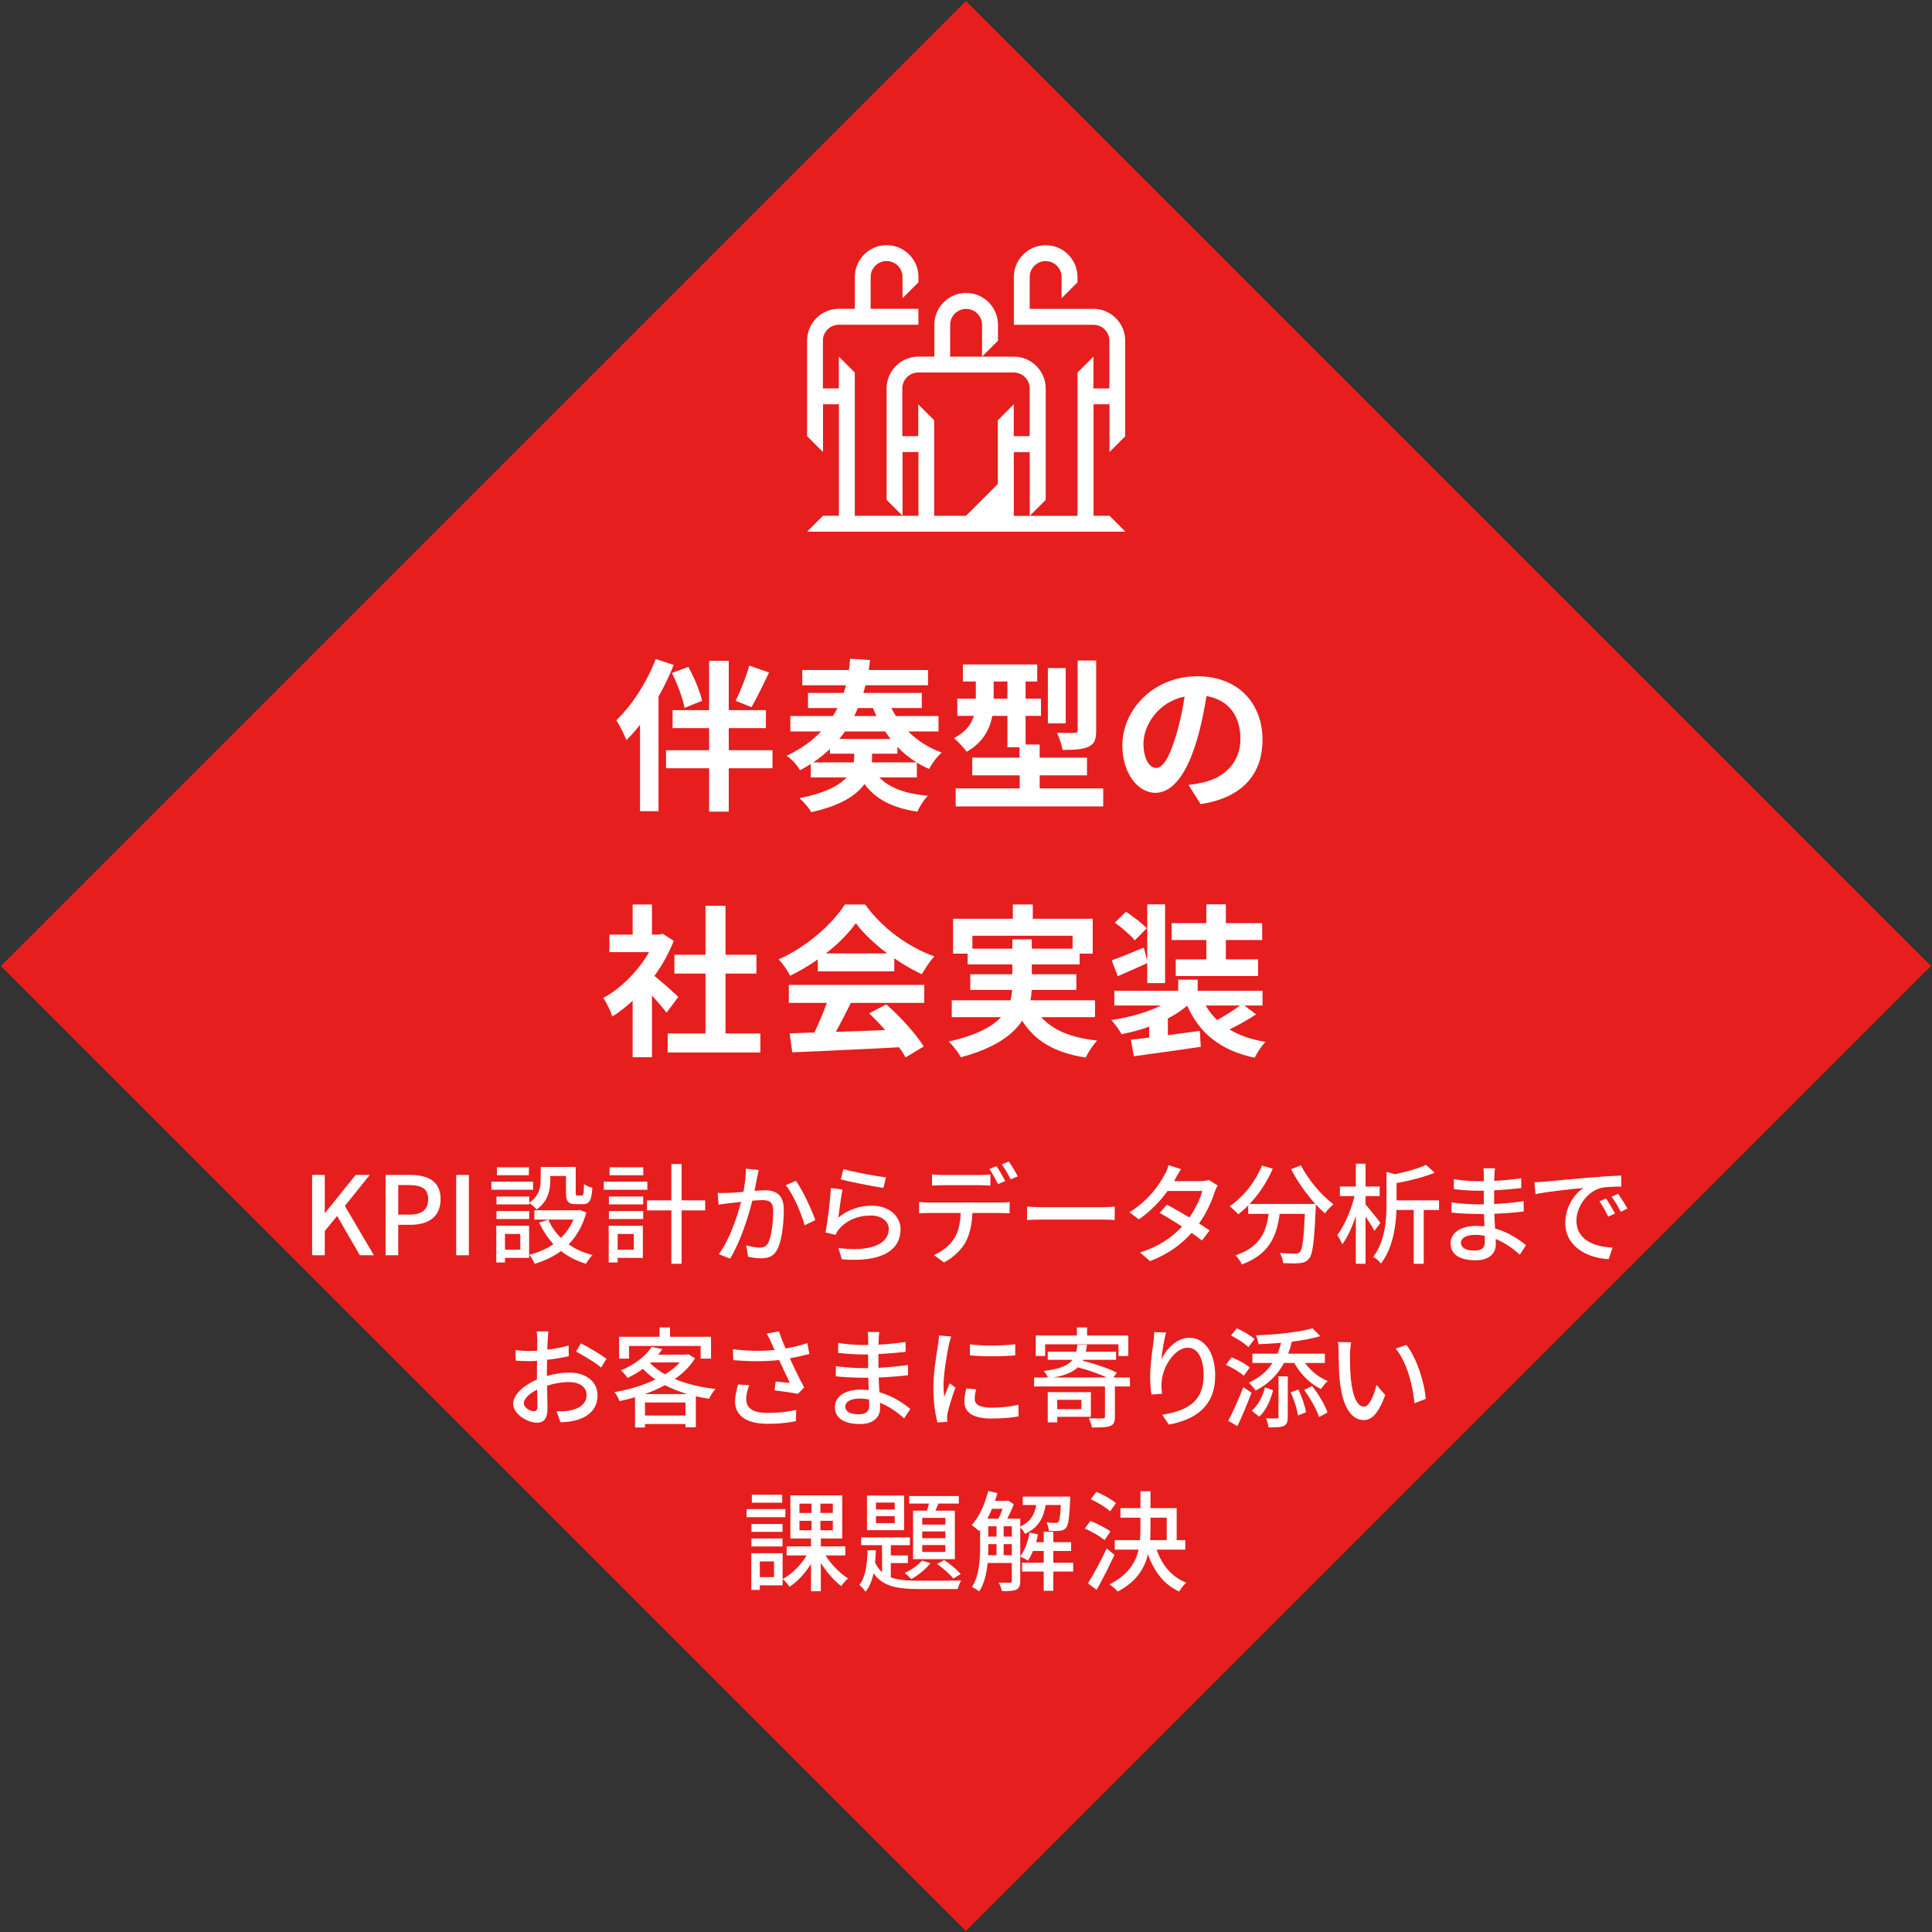
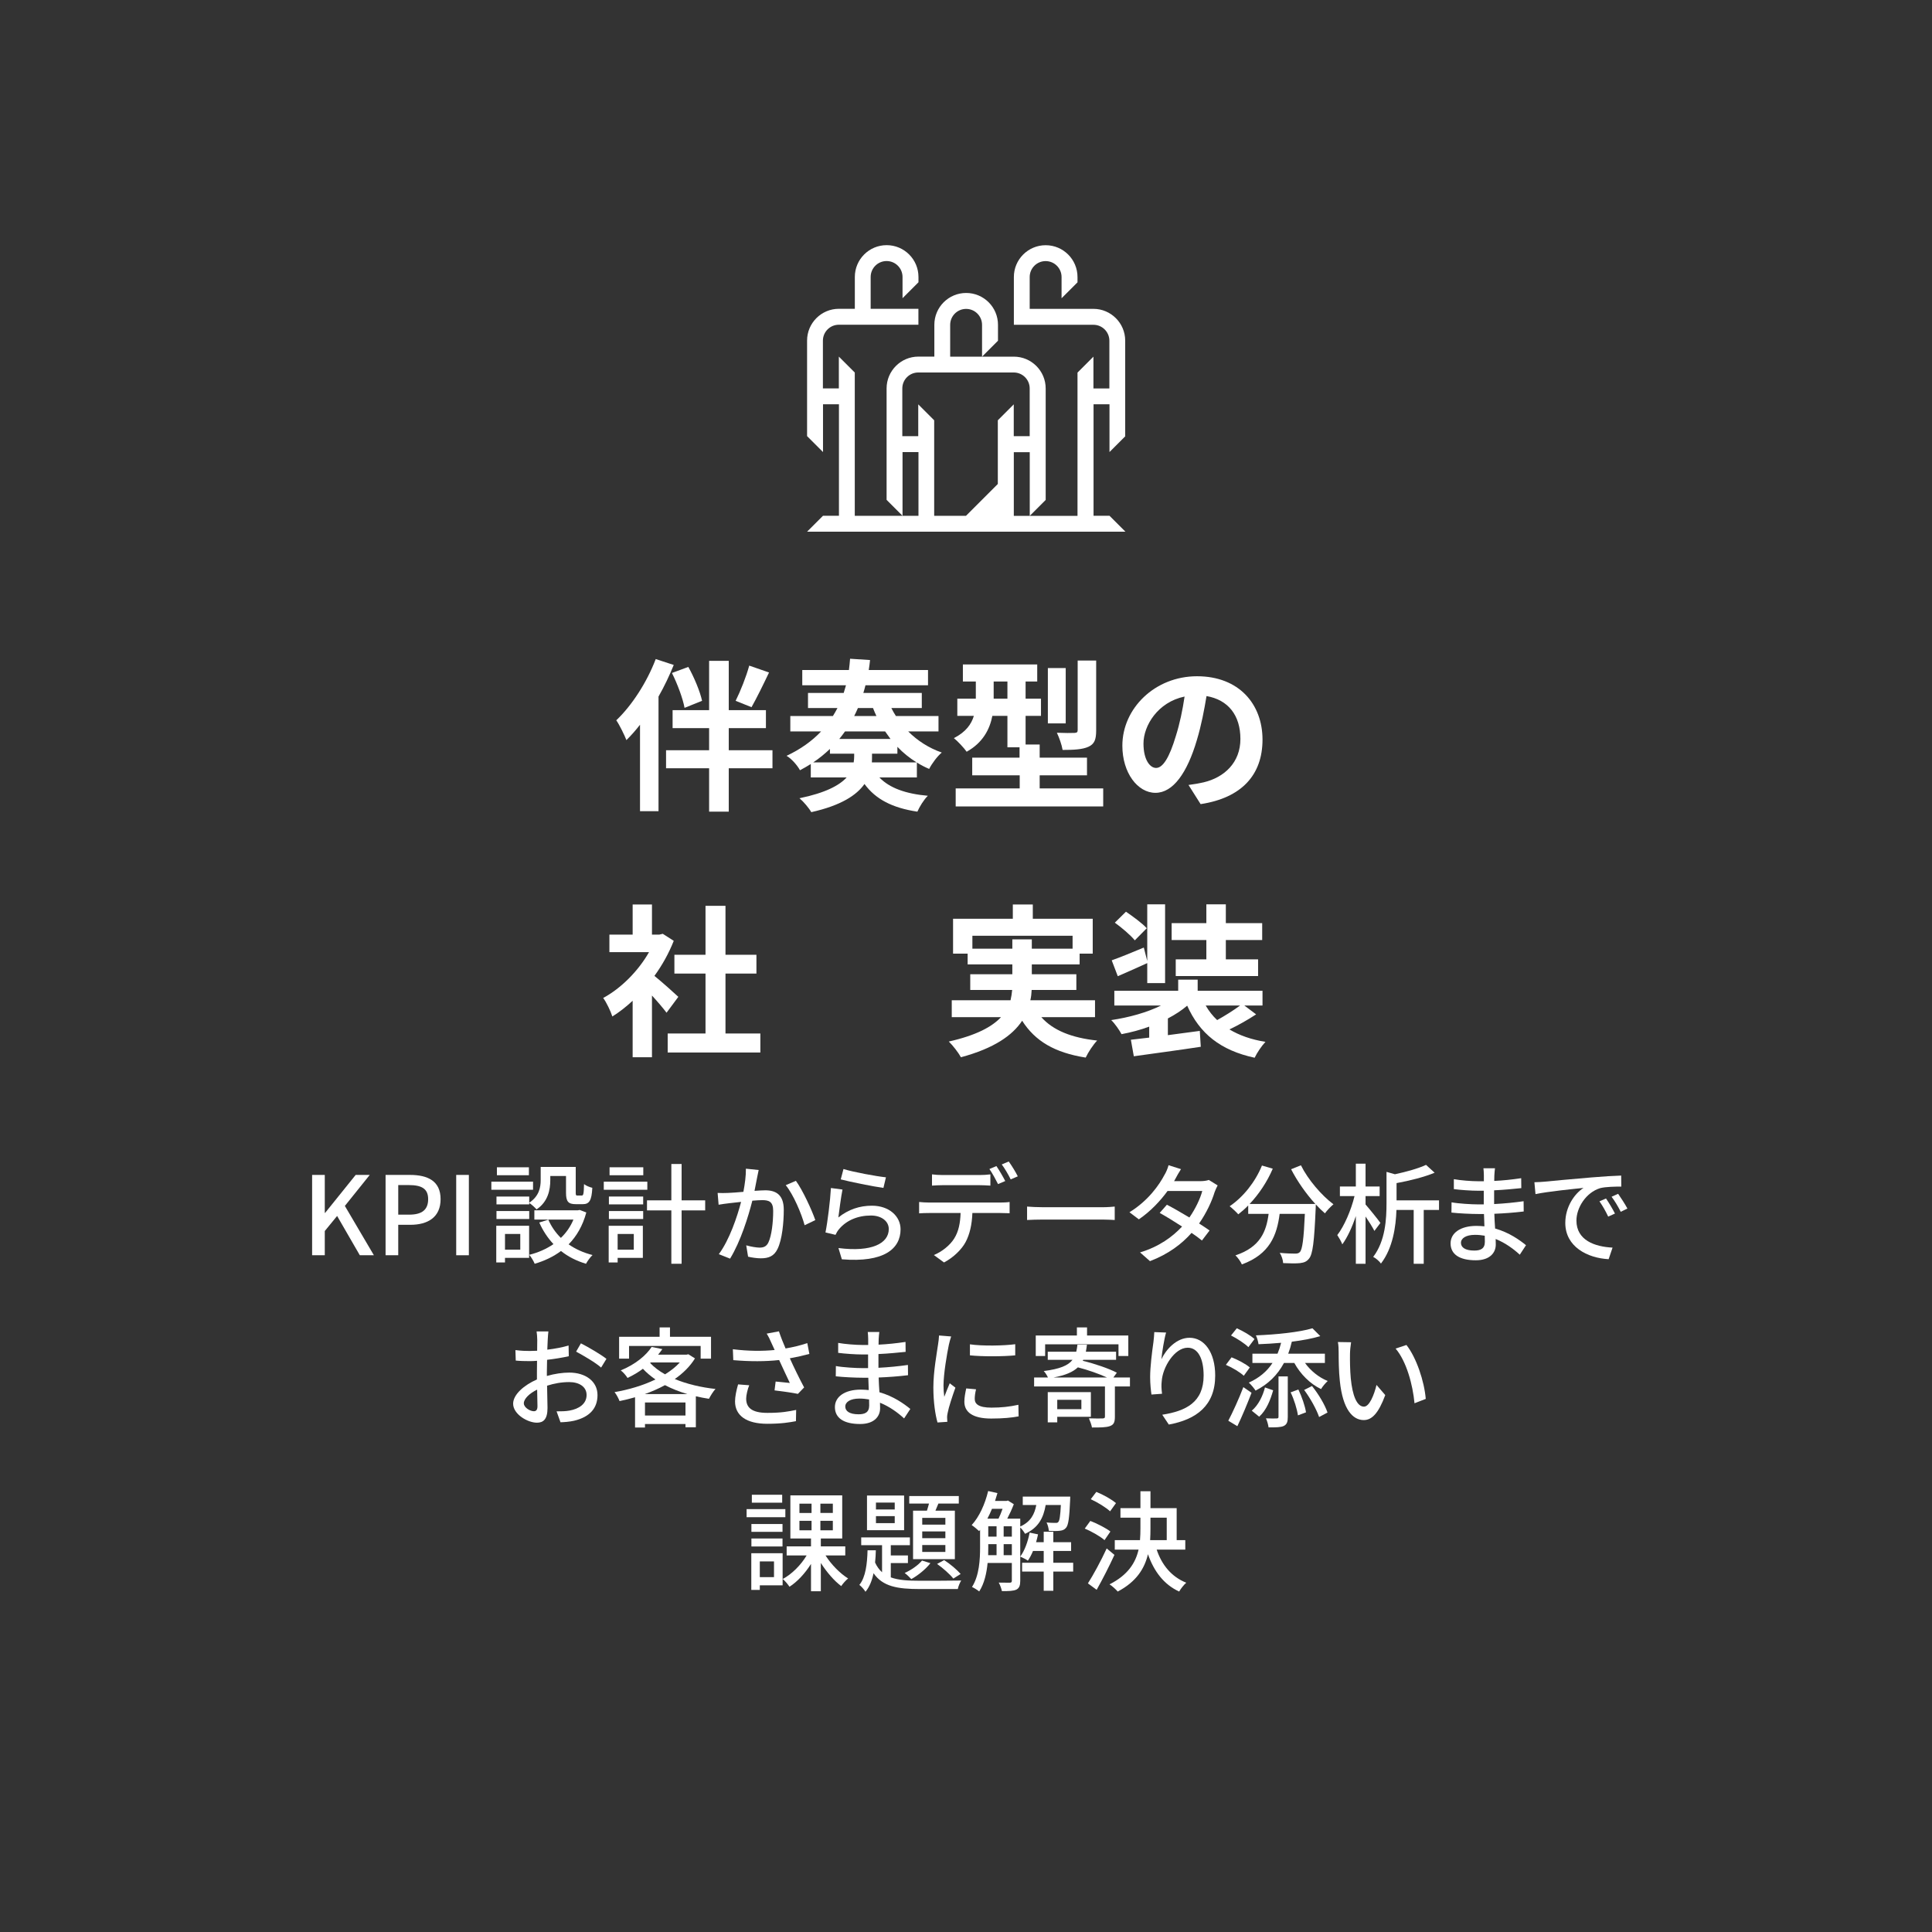
<svg xmlns="http://www.w3.org/2000/svg" id="_レイヤー_1" data-name="レイヤー_1" version="1.1" viewBox="0 0 354 354">
  <rect x="0" y="0" width="354" height="354" fill="#333333" stroke="none" />
  <defs>
    <style>
      .st0 {
        fill: #fff;
      }

      .st1 {
        fill: none;
      }

      .st2 {
        isolation: isolate;
      }

      .st3 {
        fill: #e61e1e;
      }
    </style>
  </defs>
-   <rect id="_長方形_601" data-name="長方形_601" class="st3" x="51.96" y="51.96" width="250.07" height="250.07" transform="translate(-73.32 177) rotate(-45)" />
  <g id="_ユニークな_購買データ" data-name="ユニークな_購買データ" class="st2">
    <g class="st2">
      <path class="st0" d="M123.45,121.84c-.78,1.92-1.71,3.9-2.79,5.79v21h-3.39v-15.84c-.81,1.05-1.65,1.98-2.49,2.82-.33-.84-1.26-2.79-1.86-3.63,2.85-2.7,5.61-6.96,7.23-11.22l3.3,1.08ZM141.54,140.77h-8.01v7.95h-3.6v-7.95h-7.89v-3.3h7.89v-4.05h-6.69v-3.3h6.69v-9.03h3.6v9.03h6.81v3.3h-6.81v4.05h8.01v3.3ZM125.43,129.7c-.3-1.68-1.29-4.35-2.31-6.39l3-1.11c1.08,1.92,2.16,4.53,2.52,6.21l-3.21,1.29ZM140.91,123.22c-1.08,2.28-2.28,4.71-3.21,6.36l-2.91-1.17c.87-1.74,1.95-4.44,2.49-6.45l3.63,1.26Z" />
      <path class="st0" d="M166.41,134.02c1.68,1.68,3.75,3.03,6.15,3.87-.81.66-1.83,2.04-2.31,3-.78-.33-1.53-.72-2.25-1.17v2.73h-6.87c1.83,1.92,4.8,3,8.88,3.36-.72.69-1.53,2.01-1.92,2.91-4.59-.69-7.65-2.28-9.69-5.07-1.44,2.04-4.26,3.93-9.75,5.16-.42-.75-1.41-1.92-2.16-2.55,4.8-.99,7.32-2.37,8.64-3.81h-6.57v-2.46c-.63.39-1.29.78-1.98,1.14-.48-.9-1.59-2.16-2.46-2.64,2.61-1.23,4.68-2.73,6.33-4.47h-5.64v-2.82h7.8c.3-.48.57-.96.84-1.47h-5.4v-2.76h6.54c.15-.48.27-.93.42-1.41h-8.01v-2.79h8.55c.09-.69.15-1.38.21-2.07l3.66.24c-.06.6-.15,1.23-.24,1.83h10.86v2.79h-11.46c-.12.48-.24.93-.39,1.41h10.71v2.76h-5.58c.24.51.54.99.84,1.47h7.8v2.82h-5.55ZM156.42,139.69c.06-.39.09-.75.09-1.11v-.48h-4.44v-.87c-.93.87-1.92,1.71-3.06,2.46h7.41ZM154.83,134.02c-.33.48-.69.93-1.05,1.38h9.39c-.33-.45-.66-.9-.99-1.38h-7.35ZM157.2,129.73c-.21.51-.45.99-.69,1.47h4.08c-.21-.48-.45-.96-.63-1.47h-2.76ZM167.94,139.69c-1.29-.81-2.46-1.74-3.51-2.85v1.26h-4.65v.57c0,.33,0,.66-.03,1.02h8.19Z" />
      <path class="st0" d="M202.14,144.46v3.3h-27.03v-3.3h11.73v-2.4h-8.7v-3.24h8.67v-1.89h-2.22v-5.76h-2.76c-.48,2.46-1.74,4.92-4.71,6.57-.45-.66-1.71-2.01-2.34-2.49,2.22-1.14,3.21-2.58,3.66-4.08h-3.03v-3.15h3.39v-3.15h-2.37v-3.12h13.62v3.12h-2.13v3.15h2.82v3.15h-2.82v5.25h2.58v2.4h8.67v3.24h-8.67v2.4h11.64ZM184.59,128.02v-3.15h-2.52v3.15h2.52ZM195.27,132.55h-3.27v-10.14h3.27v10.14ZM200.85,133.84c0,1.65-.3,2.49-1.44,3-1.08.48-2.61.57-4.71.57-.15-.93-.63-2.28-1.05-3.15,1.35.06,2.79.06,3.24.03.42-.03.57-.12.57-.51v-12.75h3.39v12.81Z" />
      <path class="st0" d="M217.77,143.83c1.14-.15,1.98-.3,2.76-.48,3.81-.9,6.75-3.63,6.75-7.95s-2.22-7.17-6.21-7.86c-.42,2.52-.93,5.28-1.77,8.07-1.77,6-4.35,9.66-7.59,9.66s-6.06-3.63-6.06-8.64c0-6.84,5.97-12.72,13.68-12.72s12,5.13,12,11.61-3.84,10.68-11.34,11.82l-2.22-3.51ZM215.46,134.83c.69-2.19,1.23-4.74,1.59-7.2-4.92,1.02-7.53,5.34-7.53,8.61,0,3,1.2,4.47,2.31,4.47,1.23,0,2.43-1.86,3.63-5.88Z" />
    </g>
    <g class="st2">
      <path class="st0" d="M122.13,185.56c-.63-.84-1.65-2.04-2.67-3.15v11.31h-3.54v-10.35c-1.2,1.11-2.46,2.1-3.72,2.88-.3-.96-1.14-2.7-1.68-3.39,3.27-1.77,6.42-4.92,8.4-8.4h-7.26v-3.21h4.26v-5.52h3.54v5.52h1.35l.63-.15,2.01,1.29c-.9,2.28-2.1,4.44-3.54,6.42,1.44,1.17,3.75,3.24,4.38,3.84l-2.16,2.91ZM139.32,189.37v3.48h-16.98v-3.48h6.93v-10.98h-5.7v-3.45h5.7v-8.97h3.66v8.97h5.67v3.45h-5.67v10.98h6.39Z" />
-       <path class="st0" d="M149.85,175.78c-1.59,1.14-3.33,2.16-5.07,3-.42-.87-1.35-2.22-2.1-3,5.13-2.25,9.87-6.51,12.12-10.05h3.72c3.18,4.41,7.95,7.83,12.69,9.51-.9.93-1.68,2.22-2.31,3.27-1.65-.78-3.39-1.77-5.04-2.91v2.37h-14.01v-2.19ZM144.54,180.46h24.81v3.3h-13.44c-.87,1.77-1.86,3.63-2.76,5.31,2.88-.09,5.97-.21,9.03-.33-.93-1.08-1.95-2.16-2.94-3.06l3.15-1.65c2.67,2.34,5.46,5.46,6.87,7.71l-3.33,2.01c-.3-.57-.72-1.2-1.2-1.86-7.05.39-14.46.69-19.56.93l-.48-3.48,4.53-.15c.81-1.68,1.65-3.66,2.28-5.43h-6.96v-3.3ZM162.57,174.7c-2.31-1.74-4.38-3.69-5.76-5.55-1.29,1.83-3.21,3.78-5.49,5.55h11.25Z" />
      <path class="st0" d="M190.8,186.37c2.13,2.4,5.49,3.78,10.23,4.29-.72.75-1.65,2.16-2.1,3.12-5.7-.9-9.27-3.03-11.64-6.75-1.77,2.67-5.1,5.04-11.22,6.69-.42-.78-1.44-2.13-2.22-2.88,5.04-1.14,7.92-2.7,9.57-4.47h-9.03v-3.09h10.77c.15-.63.24-1.26.3-1.89h-7.68v-2.88h7.71v-1.8h-8.19v-1.98h-2.67v-6.39h10.95v-2.61h3.66v2.61h10.98v6.39h-2.4v1.98h-8.76v1.8h8.16v2.88h-8.19c-.03.63-.09,1.26-.24,1.89h11.85v3.09h-9.84ZM185.49,173.83v-1.71h3.57v1.71h7.47v-2.37h-18.36v2.37h7.32Z" />
      <path class="st0" d="M230.16,185.86c-1.5.99-3.3,2.01-4.89,2.76,1.8,1.08,3.99,1.86,6.6,2.28-.69.72-1.56,2.01-1.98,2.91-6.27-1.35-10.08-4.44-12.36-9.54-1.02.87-2.22,1.65-3.54,2.34v3.06l5.85-.78.18,2.91c-4.29.66-8.94,1.26-12.27,1.74l-.54-3.03c.99-.12,2.13-.24,3.36-.39v-2.01c-1.62.6-3.33,1.05-5.07,1.38-.42-.78-1.23-1.95-1.89-2.58,3.27-.48,6.6-1.41,9.12-2.67h-8.55v-2.7h11.7v-2.04h3.57v2.04h11.88v2.7h-3.33l2.16,1.62ZM210.21,176.47c-1.8.84-3.72,1.65-5.4,2.4l-1.11-2.91c1.53-.54,3.66-1.41,5.88-2.34l.63,2.46v-10.38h3.27v14.43h-3.27v-3.66ZM207.93,172.3c-.72-.9-2.37-2.31-3.66-3.24l2.04-2.01c1.26.87,2.97,2.1,3.81,3.03l-2.19,2.22ZM221.04,172.24h-6.36v-3.09h6.36v-3.45h3.57v3.45h6.66v3.09h-6.66v3.54h5.91v3.06h-15.09v-3.06h5.61v-3.54ZM220.92,184.24c.57.99,1.26,1.89,2.1,2.67,1.41-.78,3.03-1.8,4.2-2.67h-6.3Z" />
    </g>
  </g>
  <g id="_いつ_どこで_何を_いくつ_いくら_で買ったか_わかる" class="st2">
    <g class="st2">
      <path class="st0" d="M57.19,215.28h2.32v6.96h.06l5.6-6.96h2.58l-4.56,5.68,5.32,9.04h-2.58l-4.16-7.2-2.26,2.76v4.44h-2.32v-14.72Z" />
      <path class="st0" d="M70.65,215.28h4.46c3.28,0,5.62,1.12,5.62,4.44s-2.34,4.7-5.54,4.7h-2.22v5.58h-2.32v-14.72ZM74.97,222.56c2.36,0,3.48-.9,3.48-2.84s-1.22-2.58-3.56-2.58h-1.92v5.42h2Z" />
      <path class="st0" d="M83.59,215.28h2.32v14.72h-2.32v-14.72Z" />
      <path class="st0" d="M97.67,218h-7.64v-1.48h7.64v1.48ZM96.95,230.48h-4.42v.84h-1.6v-6.72h6.02v5.88ZM96.97,220.38c1.82-1.22,2.1-2.8,2.1-4.18v-2.38h6.42v4.7c0,.46.04.54.32.54h.78c.3,0,.38-.26.42-2.1.36.3,1.06.58,1.52.68-.12,2.38-.58,3-1.74,3h-1.28c-1.38,0-1.8-.46-1.8-2.1v-3.06h-2.88v.74c0,1.8-.42,3.98-2.52,5.38-.26-.32-.94-.94-1.34-1.18v.26h-6v-1.44h6v1.14ZM90.97,221.9h6v1.46h-6v-1.46ZM96.91,215.34h-5.86v-1.46h5.86v1.46ZM92.53,226.1v2.88h2.8v-2.88h-2.8ZM107.43,222.16c-.66,2.44-1.78,4.36-3.24,5.84,1.26.88,2.72,1.54,4.38,1.96-.4.36-.94,1.12-1.2,1.6-1.74-.52-3.28-1.3-4.58-2.34-1.42,1.06-3.04,1.82-4.82,2.34-.18-.46-.64-1.24-1-1.64,1.62-.4,3.12-1.06,4.44-1.96-1.06-1.14-1.94-2.46-2.6-3.96l1.66-.52c.54,1.24,1.32,2.38,2.3,3.34.98-.94,1.76-2.06,2.3-3.36h-7.16v-1.7h7.98l.34-.06,1.2.46Z" />
      <path class="st0" d="M118.61,218h-7.98v-1.48h7.98v1.48ZM117.79,230.48h-4.62v.84h-1.64v-6.72h6.26v5.88ZM111.57,219.24h6.28v1.44h-6.28v-1.44ZM111.57,221.9h6.28v1.46h-6.28v-1.46ZM117.87,215.34h-6.18v-1.46h6.18v1.46ZM113.17,226.1v2.88h2.96v-2.88h-2.96ZM129.21,221.78h-4.32v9.78h-1.88v-9.78h-4.46v-1.84h4.46v-6.66h1.88v6.66h4.32v1.84Z" />
      <path class="st0" d="M139.01,214.38c-.1.42-.2.92-.28,1.36-.12.6-.3,1.56-.48,2.46.82-.06,1.52-.1,1.98-.1,1.92,0,3.38.8,3.38,3.56,0,2.34-.3,5.48-1.14,7.18-.64,1.34-1.66,1.72-3.06,1.72-.74,0-1.7-.14-2.34-.3l-.34-2.08c.8.24,1.9.42,2.44.42.7,0,1.26-.18,1.62-.94.6-1.24.88-3.72.88-5.78,0-1.7-.76-1.98-2.02-1.98-.4,0-1.06.04-1.8.1-.74,2.92-2.14,7.46-4.08,10.62l-2.06-.82c1.96-2.64,3.38-6.9,4.08-9.58-.9.1-1.7.18-2.14.24-.52.06-1.42.18-1.98.28l-.18-2.16c.66.04,1.24.02,1.9,0,.64-.02,1.7-.1,2.82-.2.28-1.46.48-2.96.46-4.24l2.34.24ZM145.83,216.36c1.22,1.66,2.92,5.34,3.56,7.2l-1.96.94c-.56-2.1-2.06-5.64-3.46-7.34l1.86-.8Z" />
      <path class="st0" d="M153.61,223.08c1.84-1.48,3.92-2.16,6.14-2.16,3.22,0,5.26,1.98,5.26,4.32,0,3.58-3.04,6.14-10.76,5.5l-.62-2.06c6.12.78,9.22-.86,9.22-3.48,0-1.46-1.36-2.48-3.26-2.48-2.46,0-4.5.9-5.84,2.48-.32.38-.5.72-.66,1.06l-1.84-.44c.38-1.86.88-5.9,1-8.14l2.12.28c-.26,1.24-.6,3.9-.76,5.12ZM154.55,214.2c1.78.56,6.04,1.34,7.78,1.52l-.46,1.94c-1.94-.26-6.3-1.16-7.82-1.56l.5-1.9Z" />
      <path class="st0" d="M183.31,220.34c.42,0,1.18-.02,1.68-.1v2.06c-.46-.02-1.16-.04-1.68-.04h-5.14c-.08,2.12-.48,3.88-1.24,5.32-.72,1.36-2.24,2.84-3.96,3.74l-1.86-1.36c1.48-.6,2.92-1.76,3.7-2.98.86-1.34,1.14-2.94,1.2-4.72h-5.78c-.6,0-1.26.02-1.82.06v-2.08c.58.06,1.2.1,1.82.1h13.08ZM172.73,217.16c-.68,0-1.42.04-1.96.08v-2.06c.6.08,1.3.12,1.94.12h6.76c.62,0,1.38-.04,2-.12v2.06c-.64-.04-1.36-.08-2-.08h-6.74ZM182.87,216.96c-.4-.8-1.04-2-1.58-2.76l1.28-.54c.5.72,1.22,1.96,1.62,2.74l-1.32.56ZM184.83,212.82c.54.74,1.3,1.98,1.66,2.72l-1.3.56c-.42-.86-1.08-2-1.64-2.74l1.28-.54Z" />
      <path class="st0" d="M188.19,221.08c.64.06,1.88.12,2.96.12h10.86c.98,0,1.76-.08,2.24-.12v2.46c-.44-.02-1.34-.08-2.22-.08h-10.88c-1.12,0-2.3.04-2.96.08v-2.46Z" />
      <path class="st0" d="M223.11,217.2c-.18.34-.42.84-.56,1.24-.5,1.66-1.48,3.78-2.84,5.74.74.48,1.42.92,1.92,1.28l-1.4,1.84c-.48-.4-1.14-.88-1.9-1.4-1.78,2.02-4.22,3.88-7.62,5.18l-1.82-1.6c3.52-1.06,5.96-2.88,7.7-4.74-1.48-.96-3.02-1.9-4.1-2.5l1.32-1.5c1.12.58,2.66,1.46,4.12,2.34,1.1-1.58,2-3.46,2.36-4.86h-6.36c-1.32,1.82-3.12,3.74-5.26,5.2l-1.72-1.3c3.48-2.14,5.46-5.04,6.4-6.82.26-.4.62-1.22.76-1.8l2.28.72c-.38.6-.82,1.36-1.02,1.76l-.24.44h4.86c.56,0,1.12-.08,1.5-.22l1.62,1Z" />
      <path class="st0" d="M238.37,213.52c1.28,2.6,3.8,5.54,5.96,7.14-.48.4-1.2,1.14-1.56,1.66-.54-.46-1.12-1.02-1.68-1.64,0,.18,0,.6-.02.78-.26,6.06-.54,8.38-1.22,9.16-.46.58-.92.72-1.64.82-.68.08-1.9.06-3.1,0-.02-.56-.28-1.34-.62-1.88,1.22.12,2.36.14,2.82.14.4,0,.64-.06.86-.28.46-.48.72-2.36.92-7h-4.62c-.5,3.88-1.78,7.38-6.92,9.26-.2-.48-.76-1.28-1.18-1.66,4.6-1.52,5.66-4.44,6.08-7.6h-3.74v-1.54c-.58.6-1.2,1.14-1.82,1.62-.34-.4-1.14-1.14-1.58-1.48,2.48-1.68,4.68-4.42,5.92-7.46l1.98.58c-1.04,2.42-2.54,4.66-4.24,6.46h12.04c-1.66-1.82-3.3-4.14-4.44-6.36l1.8-.72Z" />
      <path class="st0" d="M251.83,225.54c-.32-.64-1-1.72-1.62-2.64v8.66h-1.78v-8.74c-.68,2.04-1.56,3.94-2.48,5.18-.2-.54-.64-1.28-.92-1.7,1.28-1.64,2.54-4.58,3.16-7.14h-2.68v-1.76h2.92v-4.18h1.78v4.18h2.58v1.76h-2.58v1.54c.68.76,2.34,2.82,2.72,3.38l-1.1,1.46ZM263.67,221.7h-2.8v9.86h-1.84v-9.86h-3.16c-.1,3.04-.66,7-2.84,9.82-.26-.4-.98-1.02-1.42-1.22,2.24-2.94,2.44-6.92,2.44-9.9v-5.68l1.54.44c2.14-.46,4.34-1.08,5.7-1.72l1.58,1.44c-1.94.8-4.56,1.46-6.98,1.9v3.16h7.78v1.76Z" />
      <path class="st0" d="M278.47,229.9c-1.12-1.04-2.64-2.16-4.42-2.88,0,.4.02.74.02,1.02,0,1.5-1.08,2.88-3.66,2.88-3,0-4.62-1.1-4.62-3.1,0-1.88,1.78-3.2,4.74-3.2.5,0,.98.04,1.46.08-.04-.74-.06-1.54-.08-2.26h-1.08c-1.26,0-3.5-.1-4.88-.26l.02-1.88c1.24.24,3.68.38,4.88.38h1.02v-2.5h-.98c-1.32,0-3.34-.14-4.5-.3v-1.82c1.22.22,3.2.38,4.48.38h1.02v-1.12c0-.36-.04-.94-.08-1.26h2.12c-.04.36-.1.8-.12,1.34,0,.22-.02.58-.02.98,1.66-.08,3.2-.24,4.94-.5l.02,1.82c-1.44.14-3.1.32-4.98.4v2.52c1.96-.1,3.7-.28,5.4-.52l.02,1.88c-1.84.22-3.48.34-5.38.42.02.9.08,1.84.14,2.7,2.56.72,4.52,2.12,5.66,3.06l-1.14,1.74ZM272.05,226.42c-.58-.1-1.16-.16-1.78-.16-1.68,0-2.58.64-2.58,1.46s.74,1.42,2.44,1.42c1.12,0,1.94-.32,1.94-1.6,0-.28,0-.66-.02-1.12Z" />
      <path class="st0" d="M282.99,216.52c1.44-.14,4.98-.48,8.62-.78,2.1-.18,4.1-.3,5.44-.34l.02,2.02c-1.1,0-2.82.02-3.86.28-2.62.8-4.36,3.6-4.36,5.94,0,3.62,3.36,4.8,6.62,4.96l-.72,2.12c-3.88-.2-7.94-2.28-7.94-6.64,0-3,1.74-5.4,3.34-6.42-1.72.18-6.58.66-8.8,1.14l-.2-2.18c.76-.02,1.44-.06,1.84-.1ZM295.91,222.36l-1.24.56c-.48-1.02-1-1.94-1.6-2.8l1.2-.52c.48.7,1.22,1.92,1.64,2.76ZM298.19,221.44l-1.22.6c-.52-1.02-1.04-1.9-1.68-2.76l1.2-.54c.48.68,1.26,1.88,1.7,2.7Z" />
    </g>
    <g class="st2">
      <path class="st0" d="M100.2,252.12c1.44-.42,2.92-.62,4.12-.62,2.94,0,5.16,1.58,5.16,4.12,0,2.36-1.36,4-4.28,4.7-.9.2-1.78.26-2.5.28l-.72-2c.8,0,1.64,0,2.38-.14,1.66-.3,3.12-1.18,3.12-2.86,0-1.52-1.38-2.36-3.18-2.36-1.4,0-2.74.24-4.06.66.02,1.64.08,3.3.08,4.08,0,2.1-.78,2.7-1.94,2.7-1.72,0-4.36-1.56-4.36-3.48,0-1.68,2.02-3.42,4.36-4.44v-1.24c0-.7,0-1.44.02-2.18-.48.04-.92.06-1.3.06-.88,0-1.82-.02-2.6-.1l-.06-1.92c1.12.14,1.9.16,2.62.16.42,0,.88-.02,1.36-.04,0-.9.02-1.62.02-1.98,0-.42-.06-1.2-.12-1.56h2.16c-.04.38-.1,1.04-.12,1.52-.02.48-.04,1.12-.08,1.82,1.4-.16,2.82-.44,3.9-.76l.04,1.96c-1.14.26-2.6.5-3.98.66-.02.8-.04,1.58-.04,2.28v.68ZM98.48,257.66c0-.62-.04-1.76-.06-3.04-1.44.7-2.44,1.7-2.44,2.5s1.16,1.46,1.84,1.46c.42,0,.66-.26.66-.92ZM106.44,246.14c1.46.74,3.68,2.06,4.68,2.84l-.98,1.6c-.96-.88-3.34-2.26-4.58-2.92l.88-1.52Z" />
      <path class="st0" d="M127.34,248.9c-.9,1.46-2.18,2.72-3.7,3.78,2.18.9,4.74,1.52,7.46,1.82-.42.44-.92,1.26-1.2,1.8-.82-.12-1.62-.28-2.4-.46v5.68h-1.9v-.6h-7.42v.64h-1.82v-5.54c-.94.28-1.9.5-2.84.7-.18-.48-.58-1.24-.92-1.64,2.58-.44,5.22-1.22,7.5-2.32-.84-.58-1.62-1.22-2.3-1.96-.82.62-1.76,1.18-2.82,1.68-.26-.44-.82-1.08-1.24-1.38,2.76-1.14,4.66-2.78,5.66-4.3l1.96.4c-.24.34-.5.68-.78,1.02h5.2l.34-.08,1.22.76ZM115.26,248.94h-1.82v-4h7.42v-1.72h1.9v1.72h7.52v4h-1.9v-2.32h-13.12v2.32ZM125.96,255.44c-1.48-.44-2.86-.98-4.12-1.64-1.16.64-2.42,1.18-3.7,1.64h7.82ZM125.6,259.36v-2.38h-7.42v2.38h7.42ZM119.12,249.74c.74.78,1.66,1.48,2.74,2.08,1.06-.66,1.98-1.38,2.7-2.18h-5.32l-.12.1Z" />
      <path class="st0" d="M148.3,248.08c-1.12.3-2.36.58-3.58.8.72,1.6,1.74,3.7,2.62,5.34l-1.14,1.18c-.94-.2-2.9-.48-4.28-.64l.2-1.62c.72.08,1.96.2,2.6.26-.52-1.12-1.36-2.86-1.96-4.2-2.52.28-5.32.28-8.4.02l-.08-2c2.88.36,5.46.36,7.66.14l-.56-1.22c-.34-.78-.52-1.16-.9-1.78l2.24-.42c.4,1.18.78,2.12,1.22,3.14,1.38-.24,2.66-.54,3.98-.98l.38,1.98ZM137.28,253.82c-.3.7-.56,1.86-.56,2.44,0,1.62.98,2.62,3.88,2.62,2.68,0,3.86-.26,5.28-.54l-.04,2.06c-1.18.22-2.64.48-5.26.48-3.8,0-5.9-1.5-5.9-4.1,0-.86.24-2.02.56-3.12l2.04.16Z" />
      <path class="st0" d="M165.66,259.9c-1.12-1.04-2.64-2.16-4.42-2.88,0,.4.02.74.02,1.02,0,1.5-1.08,2.88-3.66,2.88-3,0-4.62-1.1-4.62-3.1,0-1.88,1.78-3.2,4.74-3.2.5,0,.98.04,1.46.08-.04-.74-.06-1.54-.08-2.26h-1.08c-1.26,0-3.5-.1-4.88-.26l.02-1.88c1.24.24,3.68.38,4.88.38h1.02v-2.5h-.98c-1.32,0-3.34-.14-4.5-.3v-1.82c1.22.22,3.2.38,4.48.38h1.02v-1.12c0-.36-.04-.94-.08-1.26h2.12c-.04.36-.1.8-.12,1.34,0,.22-.02.58-.02.98,1.66-.08,3.2-.24,4.94-.5l.02,1.82c-1.44.14-3.1.32-4.98.4v2.52c1.96-.1,3.7-.28,5.4-.52l.02,1.88c-1.84.22-3.48.34-5.38.42.02.9.08,1.84.14,2.7,2.56.72,4.52,2.12,5.66,3.06l-1.14,1.74ZM159.24,256.42c-.58-.1-1.16-.16-1.78-.16-1.68,0-2.58.64-2.58,1.46s.74,1.42,2.44,1.42c1.12,0,1.94-.32,1.94-1.6,0-.28,0-.66-.02-1.12Z" />
      <path class="st0" d="M174.28,244.88c-.14.38-.34,1.16-.42,1.52-.34,1.62-.98,5.34-.98,7.46,0,.7.04,1.36.14,2.08.3-.8.7-1.76,1-2.48l1.04.8c-.54,1.5-1.24,3.62-1.42,4.62-.06.26-.12.68-.1.9,0,.2.02.5.04.74l-1.8.12c-.4-1.38-.76-3.72-.76-6.4,0-2.96.64-6.32.86-7.9.08-.5.16-1.12.18-1.64l2.22.18ZM178.84,254.56c-.16.68-.24,1.22-.24,1.76,0,.9.66,1.6,3.06,1.6,1.78,0,3.28-.16,4.94-.52l.04,2.12c-1.24.24-2.88.4-5.02.4-3.36,0-4.92-1.16-4.92-3.08,0-.78.16-1.58.34-2.44l1.8.16ZM186.02,246.3v2.04c-2.26.22-6,.24-8.3,0v-2.02c2.26.34,6.24.26,8.3-.02Z" />
      <path class="st0" d="M207.04,254.04h-2.76v5.56c0,.96-.18,1.44-.9,1.7-.72.26-1.76.26-3.3.26-.08-.5-.36-1.22-.56-1.68,1.1.04,2.18.04,2.52.02.32-.02.42-.08.42-.34v-5.52h-12.98v-1.64h2.54c-.18-.38-.5-.92-.78-1.18,2.94-.38,4.46-1,5.28-2.06h-4.54v-1.48h5.22c.1-.4.16-.82.22-1.3h1.74c-.06.46-.12.9-.2,1.3h5.54v1.48h-6.02l-.08.18c2.16.52,4.8,1.42,6.24,2.18l-.64.88h3.04v1.64ZM191.5,248.46h-1.72v-3.76h7.54v-1.48h1.86v1.48h7.56v3.76h-1.8v-2.14h-13.44v2.14ZM193.72,259.6v1.02h-1.74v-5.54h7.9v4.52h-6.16ZM202.84,252.4c-1.44-.66-3.52-1.4-5.34-1.86-.92.86-2.3,1.46-4.48,1.86h9.82ZM193.72,256.48v1.72h4.42v-1.72h-4.42Z" />
      <path class="st0" d="M213.66,244.16c-.36,1.24-.74,3.64-.86,4.9.86-1.82,2.78-3.94,5.16-3.94,2.7,0,4.7,2.66,4.7,6.92,0,5.52-3.46,8.06-8.5,8.98l-1.2-1.8c4.34-.68,7.58-2.28,7.58-7.18,0-3.08-1.02-5.1-2.92-5.1-2.4,0-4.6,3.56-4.76,6.16-.08.66-.06,1.34.06,2.28l-1.94.14c-.1-.74-.24-1.9-.24-3.2,0-1.86.34-4.58.6-6.38.08-.66.14-1.34.16-1.86l2.16.08Z" />
      <path class="st0" d="M227.9,252.08c-.68-.64-2.1-1.5-3.28-2l1.04-1.38c1.16.46,2.62,1.22,3.34,1.86l-1.1,1.52ZM225.06,260.32c.8-1.52,1.92-3.96,2.76-6.16l1.5,1.04c-.78,2.02-1.72,4.3-2.6,6.12l-1.66-1ZM228.74,246.84c-.64-.66-2.04-1.56-3.18-2.14l1.06-1.32c1.12.5,2.56,1.32,3.24,1.98l-1.12,1.48ZM234.08,248.04c.26-.62.48-1.28.66-2-1.4.12-2.82.22-4.14.26-.06-.46-.26-1.18-.48-1.62,3.7-.14,8-.58,10.36-1.3l1.44,1.44c-1.46.44-3.28.78-5.22,1.02-.18.78-.4,1.52-.66,2.2h6.72v1.7h-3.64c1,1.4,2.54,2.66,4.16,3.3-.4.36-.96,1.02-1.22,1.48-2-.94-3.8-2.76-4.9-4.78h-1.9c-1.2,2.24-2.92,3.9-5.2,5.06-.24-.38-.86-1.14-1.24-1.46,1.86-.84,3.3-2.02,4.34-3.6h-3.68v-1.7h4.6ZM233.28,254.74c-.48,1.72-1.22,3.64-2.56,4.84l-1.36-1.1c1.2-1,2.02-2.68,2.42-4.26l1.5.52ZM234.26,252.2h1.7v7.42c0,.88-.14,1.36-.74,1.66-.58.26-1.46.26-2.78.26-.06-.48-.26-1.18-.48-1.66.88.04,1.7.04,1.96.02.26,0,.34-.08.34-.3v-7.4ZM237.9,254.6c.64,1.32,1.22,3.02,1.4,4.18l-1.48.56c-.16-1.14-.7-2.92-1.34-4.22l1.42-.52ZM240.4,253.96c1.2,1.48,2.38,3.48,2.84,4.86l-1.54.82c-.46-1.36-1.6-3.44-2.74-4.96l1.44-.72Z" />
      <path class="st0" d="M247.36,248.08c-.02,1.24,0,2.92.14,4.46.3,3.12,1.1,5.2,2.42,5.2,1,0,1.86-2.16,2.3-3.98l1.6,1.86c-1.26,3.4-2.48,4.58-3.94,4.58-2,0-3.84-1.92-4.38-7.14-.2-1.74-.22-4.1-.22-5.3,0-.5-.02-1.32-.14-1.86l2.42.04c-.1.58-.2,1.6-.2,2.14ZM261.24,256.32l-2.06.8c-.32-3.4-1.46-7.66-3.46-10.02l1.98-.66c1.82,2.3,3.28,6.66,3.54,9.88Z" />
    </g>
    <g class="st2">
      <path class="st0" d="M143.9,278h-7.1v-1.48h7.1v1.48ZM143.4,290.48h-4.18v.84h-1.56v-6.72h5.74v5.88ZM143.38,280.68h-5.7v-1.44h5.7v1.44ZM137.68,281.9h5.7v1.46h-5.7v-1.46ZM143.32,275.34h-5.56v-1.46h5.56v1.46ZM139.22,286.1v2.88h2.6v-2.88h-2.6ZM151.26,285c1.04,1.66,2.68,3.32,4.14,4.22-.4.32-.98.96-1.26,1.4-1.3-.96-2.68-2.58-3.74-4.24v5.18h-1.8v-5c-1.08,1.72-2.5,3.26-3.94,4.18-.28-.42-.84-1.1-1.24-1.42,1.66-.88,3.34-2.56,4.38-4.32h-3.66v-1.66h4.46v-1.44h-3.78v-7.9h9.5v7.9h-3.92v1.44h4.48v1.66h-3.62ZM146.48,277.22h2.22v-1.7h-2.22v1.7ZM146.48,280.4h2.22v-1.74h-2.22v1.74ZM152.6,275.52h-2.28v1.7h2.28v-1.7ZM152.6,278.66h-2.28v1.74h2.28v-1.74Z" />
      <path class="st0" d="M163.22,289.02c1.4.52,3.18.62,5.32.62,1.1,0,6.22,0,7.58-.04-.24.38-.54,1.08-.62,1.56h-6.96c-4.06,0-6.78-.44-8.48-2.9-.28,1.34-.74,2.52-1.48,3.4-.22-.38-.74-.98-1.12-1.26,1.16-1.4,1.44-3.92,1.5-6.34h1.52c-.02.76-.06,1.5-.14,2.24.34.74.76,1.32,1.28,1.78v-4.96h-3.82v-1.42h8.92v1.42h-3.5v1.88h3.14v1.4h-3.14v2.62ZM165.66,280.38h-6.8v-6.36h6.8v6.36ZM163.94,275.32h-3.44v1.26h3.44v-1.26ZM163.94,277.8h-3.44v1.28h3.44v-1.28ZM170.48,286.42c-.86,1.1-2.26,2.24-3.5,2.92-.28-.3-.86-.88-1.22-1.12,1.22-.56,2.46-1.4,3.18-2.28l1.54.48ZM169.84,276.8c.14-.42.26-.86.38-1.3h-3.62v-1.38h9.08v1.38h-3.74c-.18.44-.36.9-.54,1.3h3.56v8.88h-7.66v-8.88h2.54ZM173.22,278.12h-4.24v1.24h4.24v-1.24ZM173.22,280.6h-4.24v1.24h4.24v-1.24ZM173.22,283.1h-4.24v1.26h4.24v-1.26ZM173,285.86c1.1.7,2.36,1.78,3.02,2.54l-1.34.84c-.64-.8-1.92-1.94-2.98-2.68l1.3-.7Z" />
      <path class="st0" d="M191.6,275.76c-.4,2.34-1.32,4.18-3.78,5.28-.18-.34-.54-.84-.88-1.16v9.78c0,.8-.16,1.32-.7,1.6-.56.26-1.36.28-2.66.28-.08-.42-.34-1.16-.58-1.56.96.02,1.8.02,2.04.02.26-.02.36-.1.36-.36v-3.26h-4.44c-.18,1.86-.6,3.78-1.54,5.22-.28-.24-.96-.66-1.32-.82,1.34-2.1,1.48-5.04,1.48-7.28v-3.18l-.18.22c-.3-.28-.98-.86-1.36-1.1,1.38-1.5,2.44-3.82,3.02-6.24l1.7.38c-.14.48-.28.96-.44,1.44h2.1l.26-.08,1.08.68c-.32.84-.76,1.8-1.2,2.64h2.38v1.44c1.9-.84,2.62-2.24,2.94-3.94h-2.48v-1.54h8.7s0,.44-.02.64c-.14,3.24-.32,4.58-.74,5.06-.28.36-.62.5-1.14.56-.42.06-1.22.06-2.02.02-.04-.48-.2-1.12-.42-1.54.7.08,1.34.08,1.62.08.26.02.42-.02.54-.18.22-.24.36-1.06.46-3.1h-2.78ZM181.76,276.46c-.26.62-.54,1.24-.84,1.8h2.04c.26-.52.52-1.18.74-1.8h-1.94ZM181.08,283.52c0,.46,0,.94-.02,1.44h1.54v-2.02h-1.52v.58ZM181.08,281.56h1.52v-1.9h-1.52v1.9ZM183.9,281.56h1.5v-1.9h-1.5v1.9ZM185.4,284.96v-2.02h-1.5v2.02h1.5ZM196.64,287.96h-3.64v3.52h-1.76v-3.52h-3.96v-1.62h3.96v-2.16h-1.96c-.28.68-.6,1.28-.94,1.78-.32-.24-1.02-.58-1.4-.74.82-1.12,1.4-2.74,1.72-4.4l1.54.32c-.1.48-.22.96-.36,1.44h1.4v-1.92h1.76v1.92h3.26v1.6h-3.26v2.16h3.64v1.62Z" />
      <path class="st0" d="M202.38,282.2c-.76-.68-2.34-1.58-3.62-2.12l1.02-1.4c1.24.48,2.86,1.3,3.68,1.94l-1.08,1.58ZM204.2,284.9c-.96,2.1-2.18,4.48-3.26,6.4l-1.6-1.18c.98-1.54,2.38-4.1,3.44-6.4l1.42,1.18ZM203.4,276.92c-.74-.7-2.28-1.64-3.54-2.22l1.02-1.34c1.24.5,2.8,1.36,3.6,2.06l-1.08,1.5ZM211.94,283.94c.94,2.82,2.74,5,5.42,6.06-.42.36-1.02,1.1-1.3,1.62-2.78-1.28-4.6-3.66-5.72-6.84-.62,2.62-2.12,5.04-5.54,6.84-.32-.38-1.04-1.04-1.5-1.32,3.38-1.72,4.76-3.94,5.32-6.36h-4.36v-1.74h4.62c.06-.72.08-1.44.08-2.16v-1.96h-3.66v-1.74h3.66v-3.1h1.84v3.1h4.8v5.86h1.58v1.74h-5.24ZM210.8,280.06c0,.72-.02,1.42-.06,2.14h3.04v-4.12h-2.98v1.98Z" />
    </g>
  </g>
  <g>
    <path class="st0" d="M206.17,79.92v-17.5c0-3.22-2.62-5.83-5.83-5.83h-11.67v-5.83c0-1.61,1.31-2.92,2.92-2.92s2.92,1.31,2.92,2.92v3.89l2.92-2.92v-.97c0-3.22-2.61-5.83-5.83-5.83s-5.83,2.61-5.83,5.83v8.75h14.58c1.61,0,2.92,1.31,2.92,2.92v8.75h-2.92v-5.83l-2.92,2.92v26.25h-11.67v-11.67h2.92v11.67l2.92-2.92v-20.42c0-3.22-2.62-5.83-5.83-5.83h-11.67v-5.83c0-1.61,1.31-2.92,2.92-2.92s2.92,1.31,2.92,2.92v5.83l2.92-2.92v-2.92c0-3.22-2.61-5.83-5.83-5.83s-5.83,2.61-5.83,5.83v5.83h-2.92c-3.22,0-5.83,2.62-5.83,5.83v20.42l2.92,2.92v-11.67h2.92v11.67h-11.67v-26.25l-2.92-2.92v5.83h-2.92v-8.75c0-1.61,1.31-2.92,2.92-2.92h14.58v-2.92h-8.75v-5.83c0-1.61,1.31-2.92,2.92-2.92s2.92,1.31,2.92,2.92v3.89l2.92-2.92v-.97c0-3.22-2.61-5.83-5.83-5.83s-5.83,2.61-5.83,5.83v5.83h-2.92c-3.22,0-5.83,2.62-5.83,5.83v17.5l2.92,2.92v-8.75h2.92v20.42h-2.92l-2.92,2.92h58.33l-2.92-2.92h-2.92v-20.42h2.92v8.75l2.92-2.92ZM171.17,94.51v-17.5l-2.92-2.92v5.83h-2.92v-8.75c0-1.61,1.31-2.92,2.92-2.92h17.5c1.61,0,2.92,1.31,2.92,2.92v8.75h-2.92v-5.83l-2.92,2.92v11.67l-5.83,5.83h-5.83Z" />
    <rect class="st1" x="142" y="36.17" width="70" height="70" />
  </g>
</svg>